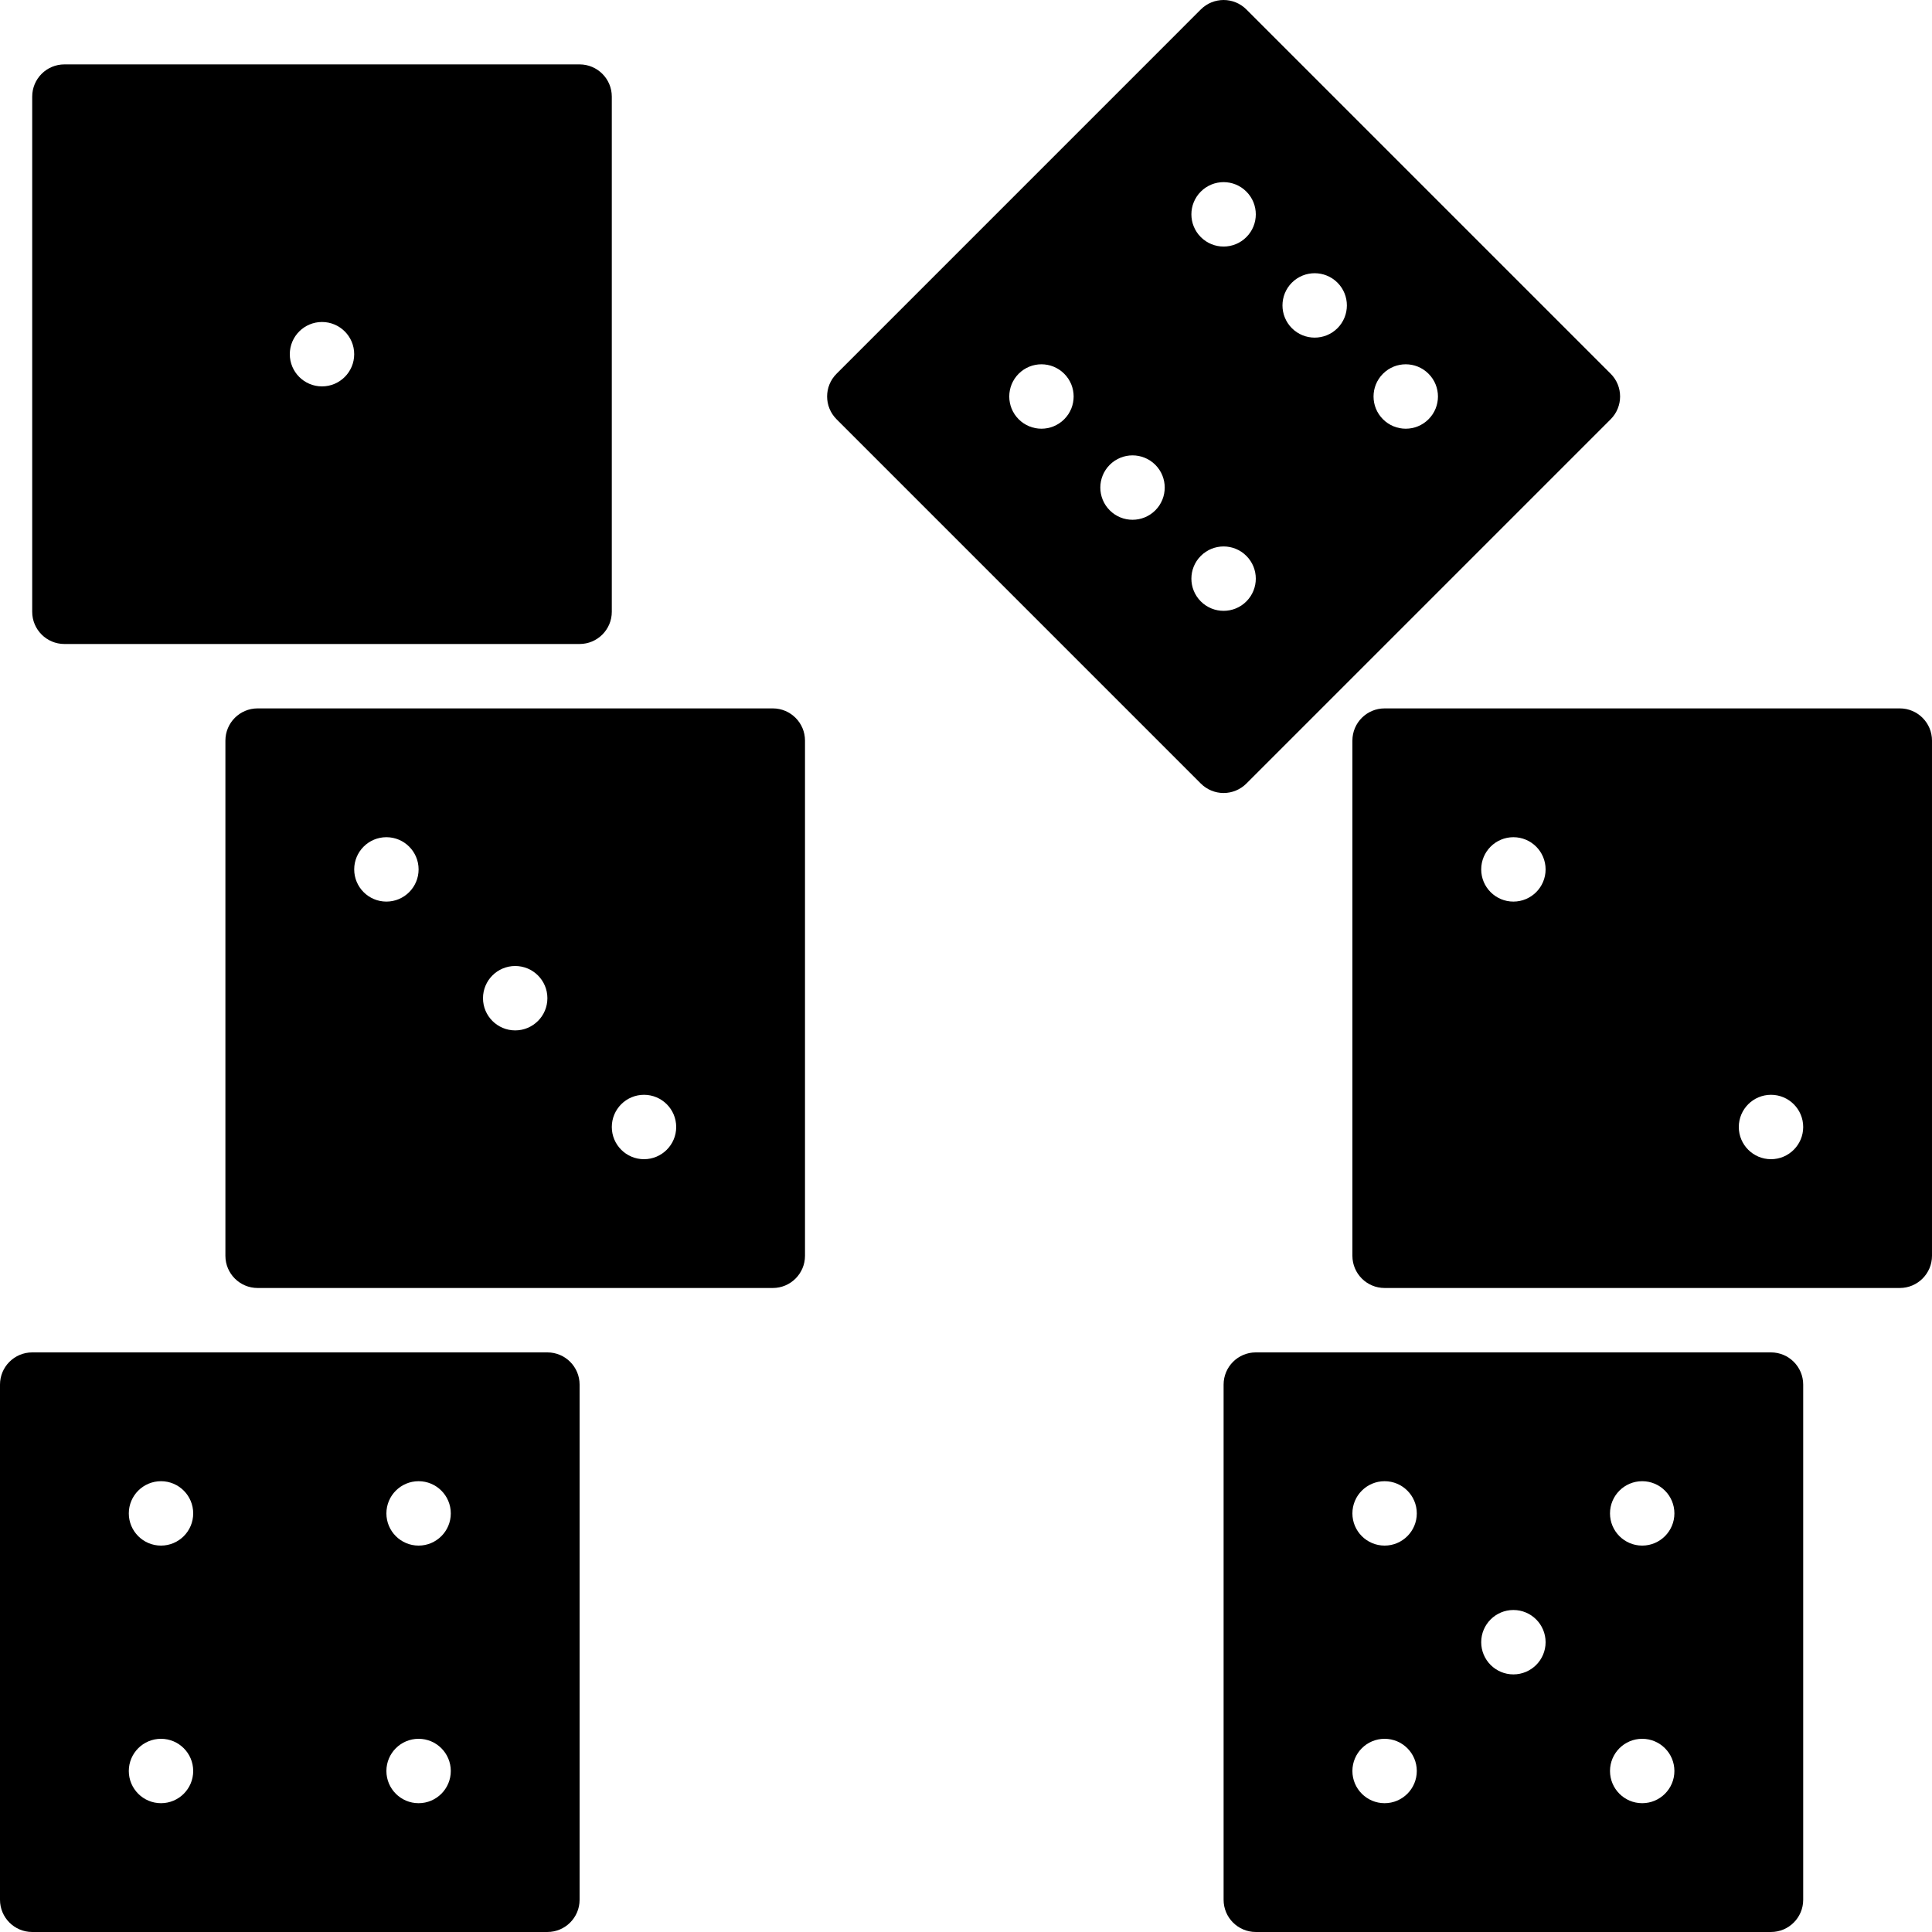
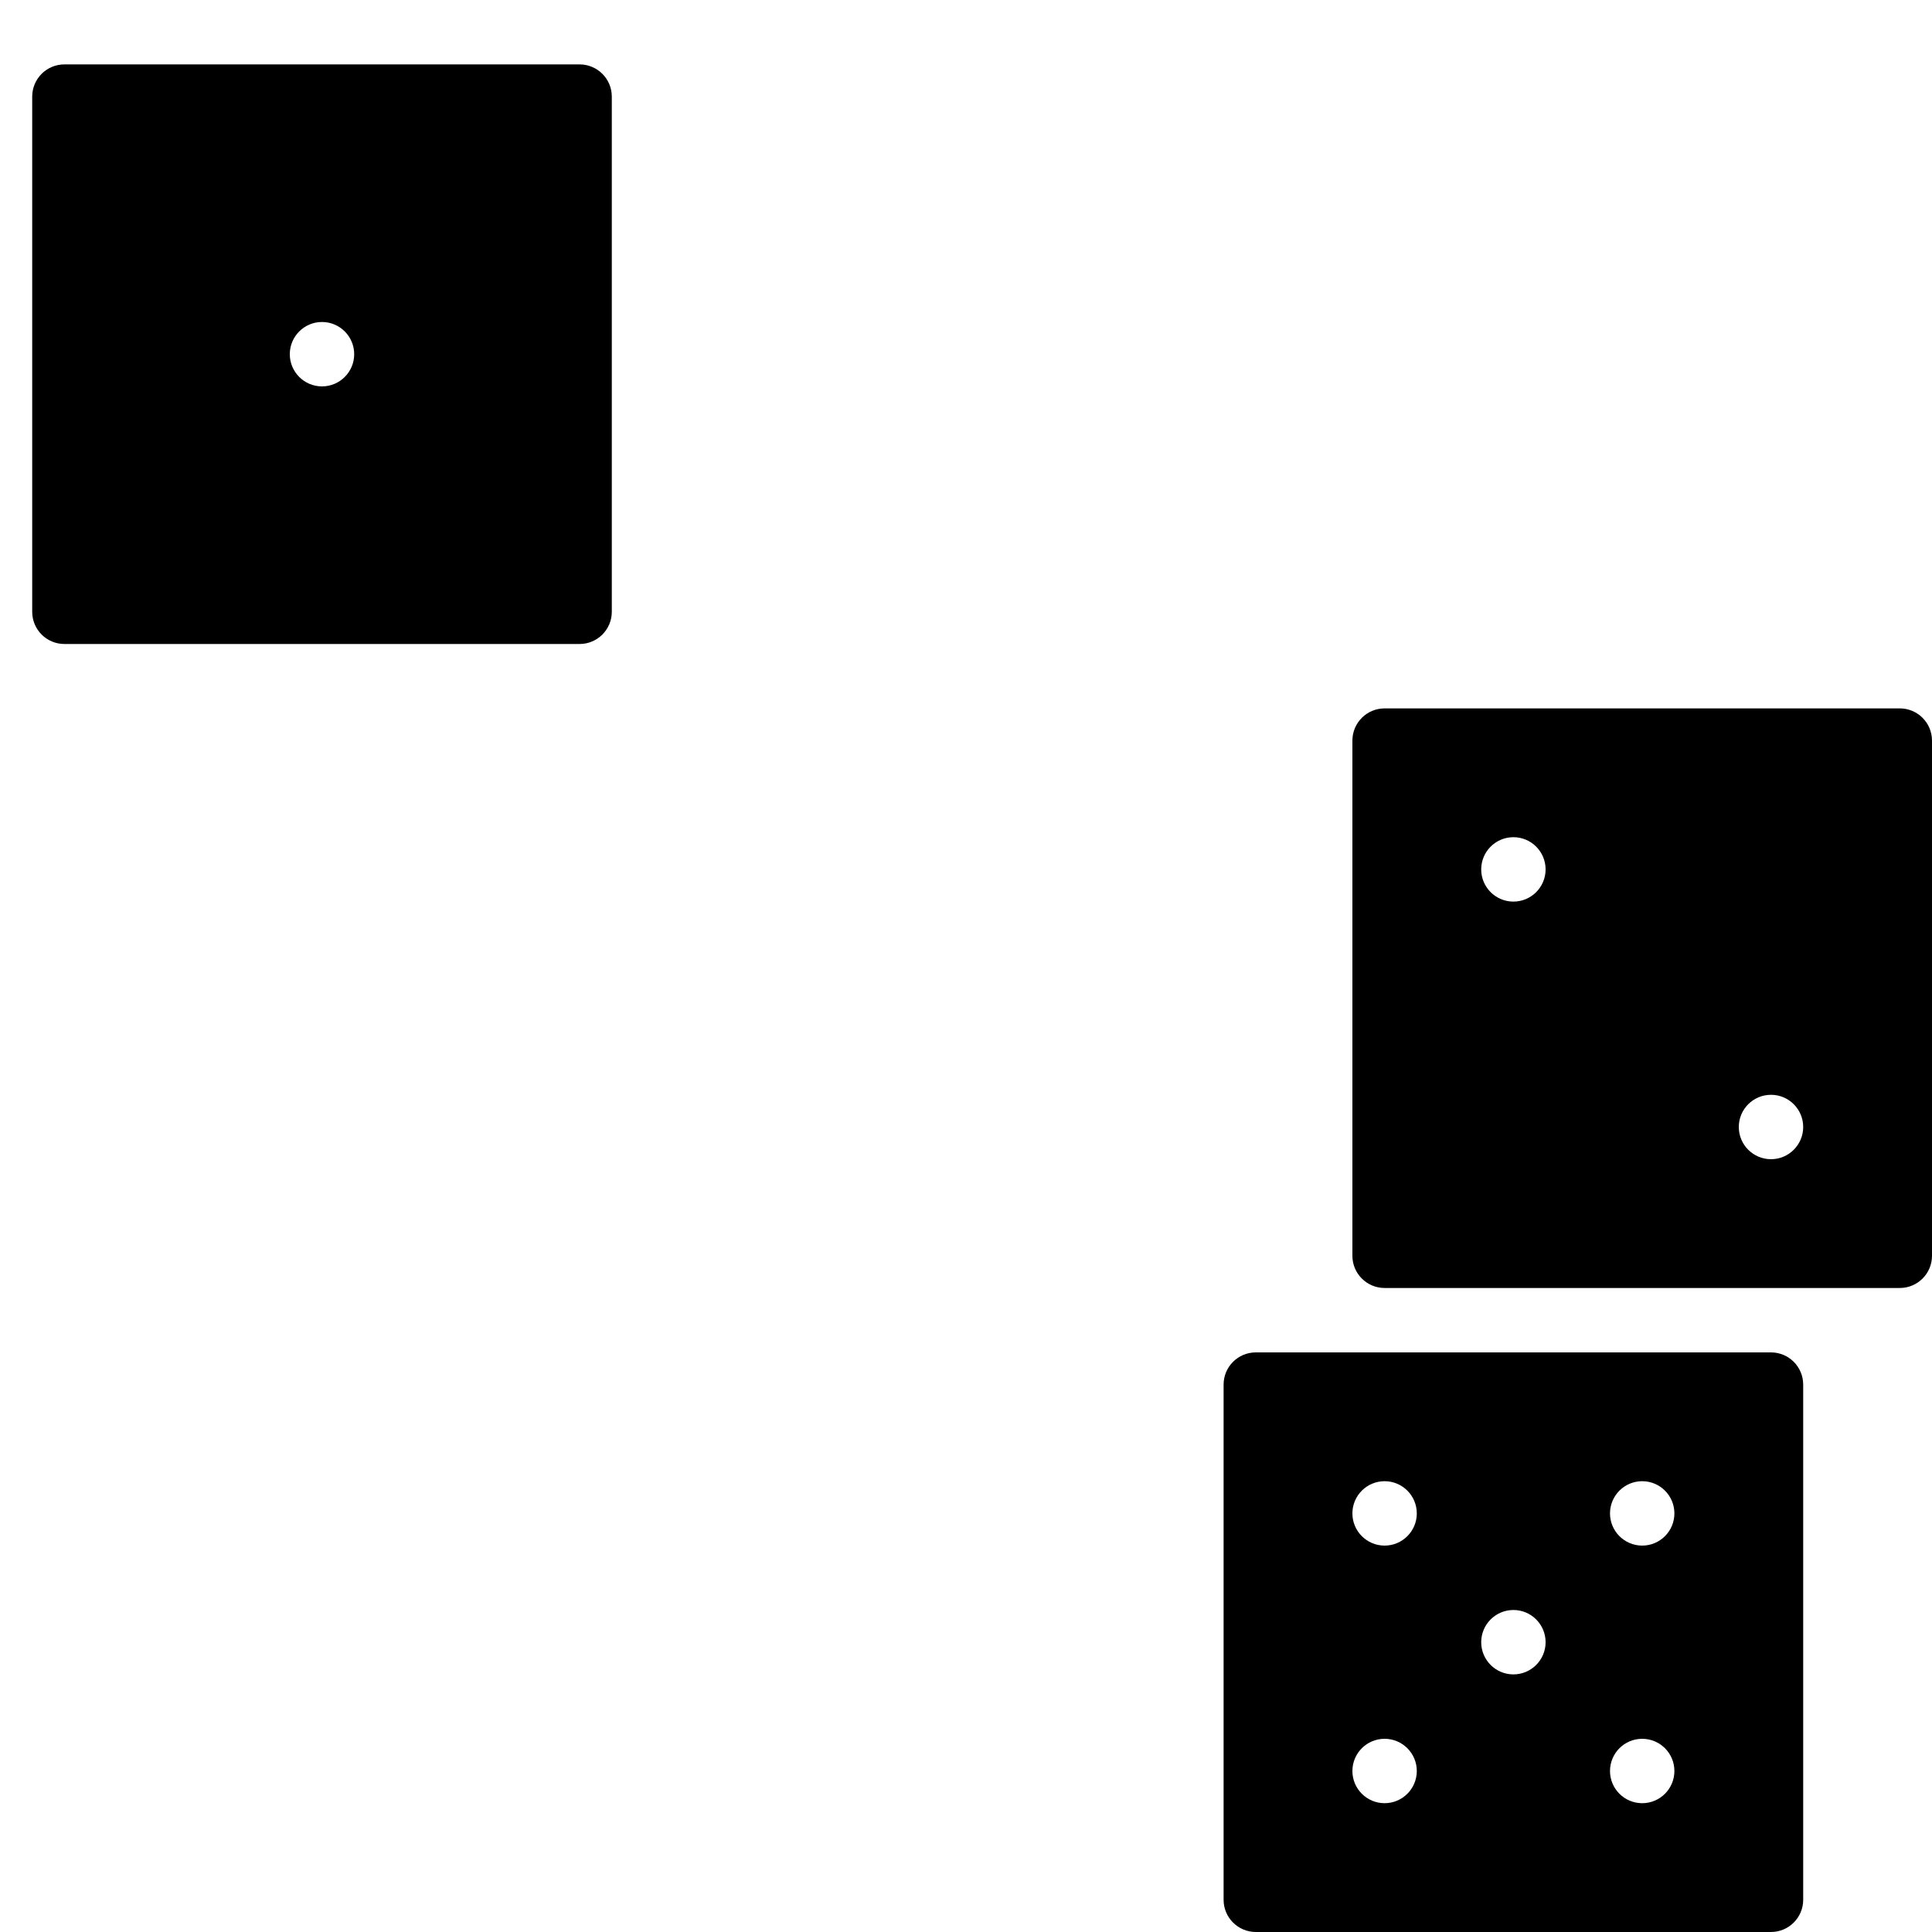
<svg xmlns="http://www.w3.org/2000/svg" fill="#000000" height="800px" width="800px" version="1.1" id="Layer_1" viewBox="0 0 512 512" xml:space="preserve">
  <g>
    <g>
      <g>
-         <path d="M145.067,358.399H8.533c-4.71,0-8.533,3.823-8.533,8.533v136.533c0,4.71,3.823,8.533,8.533,8.533h136.533     c4.71,0,8.533-3.823,8.533-8.533V366.932C153.6,362.222,149.777,358.399,145.067,358.399z M42.667,477.866     c-4.71,0-8.533-3.823-8.533-8.533s3.823-8.533,8.533-8.533c4.71,0,8.533,3.823,8.533,8.533S47.377,477.866,42.667,477.866z      M42.667,409.599c-4.71,0-8.533-3.823-8.533-8.533s3.823-8.533,8.533-8.533c4.71,0,8.533,3.823,8.533,8.533     S47.377,409.599,42.667,409.599z M110.933,477.866c-4.71,0-8.533-3.823-8.533-8.533s3.823-8.533,8.533-8.533     s8.533,3.823,8.533,8.533S115.644,477.866,110.933,477.866z M110.933,409.599c-4.71,0-8.533-3.823-8.533-8.533     s3.823-8.533,8.533-8.533s8.533,3.823,8.533,8.533S115.644,409.599,110.933,409.599z" />
-         <path d="M204.8,187.732H68.267c-4.71,0-8.533,3.823-8.533,8.533v136.533c0,4.71,3.823,8.533,8.533,8.533H204.8     c4.71,0,8.533-3.823,8.533-8.533V196.266C213.333,191.555,209.51,187.732,204.8,187.732z M102.4,238.932     c-4.71,0-8.533-3.823-8.533-8.533s3.823-8.533,8.533-8.533c4.71,0,8.533,3.823,8.533,8.533S107.11,238.932,102.4,238.932z      M136.533,273.066c-4.71,0-8.533-3.823-8.533-8.533c0-4.71,3.823-8.533,8.533-8.533s8.533,3.823,8.533,8.533     C145.067,269.243,141.244,273.066,136.533,273.066z M170.667,307.199c-4.71,0-8.533-3.823-8.533-8.533s3.823-8.533,8.533-8.533     s8.533,3.823,8.533,8.533S175.377,307.199,170.667,307.199z" />
        <path d="M17.067,170.666H153.6c4.71,0,8.533-3.823,8.533-8.533V25.599c0-4.71-3.823-8.533-8.533-8.533H17.067     c-4.71,0-8.533,3.823-8.533,8.533v136.533C8.533,166.843,12.356,170.666,17.067,170.666z M85.333,85.332     c4.71,0,8.533,3.823,8.533,8.533c0,4.71-3.823,8.533-8.533,8.533c-4.71,0-8.533-3.823-8.533-8.533     C76.8,89.155,80.623,85.332,85.333,85.332z" />
-         <path d="M426.845,111.109c3.328-3.337,3.328-8.738,0-12.066L330.299,2.497c-3.337-3.328-8.73-3.328-12.066,0l-96.538,96.546     c-3.337,3.328-3.337,8.73,0,12.066l96.538,96.546c1.604,1.596,3.772,2.5,6.033,2.5c2.261,0,4.437-0.905,6.033-2.5     L426.845,111.109z M366.506,99.043c3.328-3.336,8.738-3.336,12.066,0c3.337,3.328,3.337,8.738,0,12.066     c-3.328,3.337-8.738,3.337-12.066,0C363.169,107.781,363.169,102.371,366.506,99.043z M342.365,74.902     c3.337-3.328,8.738-3.328,12.075,0c3.328,3.336,3.328,8.738,0,12.075c-3.337,3.328-8.738,3.328-12.075,0     C339.037,83.64,339.037,78.239,342.365,74.902z M318.233,50.77c3.336-3.336,8.738-3.336,12.066,0     c3.337,3.337,3.337,8.738,0,12.066c-3.328,3.337-8.73,3.337-12.066,0C314.896,59.508,314.896,54.106,318.233,50.77z      M282.026,111.109c-3.328,3.337-8.73,3.337-12.066,0c-3.328-3.328-3.328-8.738,0-12.066c3.337-3.336,8.738-3.336,12.066,0     C285.362,102.371,285.362,107.781,282.026,111.109z M306.167,135.25c-3.337,3.328-8.738,3.328-12.066,0     c-3.337-3.337-3.337-8.738,0-12.075c3.328-3.328,8.73-3.328,12.066,0C309.495,126.512,309.495,131.913,306.167,135.25z      M318.233,159.382c-3.337-3.337-3.337-8.738,0-12.066c3.336-3.336,8.738-3.336,12.066,0c3.337,3.328,3.337,8.73,0,12.066     C326.971,162.71,321.569,162.71,318.233,159.382z" />
        <path d="M469.333,358.399H332.8c-4.71,0-8.533,3.823-8.533,8.533v136.533c0,4.71,3.823,8.533,8.533,8.533h136.533     c4.71,0,8.533-3.823,8.533-8.533V366.932C477.867,362.222,474.044,358.399,469.333,358.399z M366.933,477.866     c-4.71,0-8.533-3.823-8.533-8.533s3.823-8.533,8.533-8.533s8.533,3.823,8.533,8.533S371.644,477.866,366.933,477.866z      M366.933,409.599c-4.71,0-8.533-3.823-8.533-8.533s3.823-8.533,8.533-8.533s8.533,3.823,8.533,8.533     S371.644,409.599,366.933,409.599z M401.067,443.732c-4.71,0-8.533-3.823-8.533-8.533s3.823-8.533,8.533-8.533     s8.533,3.823,8.533,8.533S405.777,443.732,401.067,443.732z M435.2,477.866c-4.71,0-8.533-3.823-8.533-8.533     s3.823-8.533,8.533-8.533s8.533,3.823,8.533,8.533S439.91,477.866,435.2,477.866z M435.2,409.599     c-4.71,0-8.533-3.823-8.533-8.533s3.823-8.533,8.533-8.533s8.533,3.823,8.533,8.533S439.91,409.599,435.2,409.599z" />
        <path d="M503.467,187.732H366.933c-4.71,0-8.533,3.823-8.533,8.533v136.533c0,4.71,3.823,8.533,8.533,8.533h136.533     c4.71,0,8.533-3.823,8.533-8.533V196.266C512,191.555,508.177,187.732,503.467,187.732z M401.067,238.932     c-4.71,0-8.533-3.823-8.533-8.533s3.823-8.533,8.533-8.533s8.533,3.823,8.533,8.533S405.777,238.932,401.067,238.932z      M469.333,307.199c-4.71,0-8.533-3.823-8.533-8.533s3.823-8.533,8.533-8.533s8.533,3.823,8.533,8.533     S474.044,307.199,469.333,307.199z" />
      </g>
    </g>
  </g>
</svg>